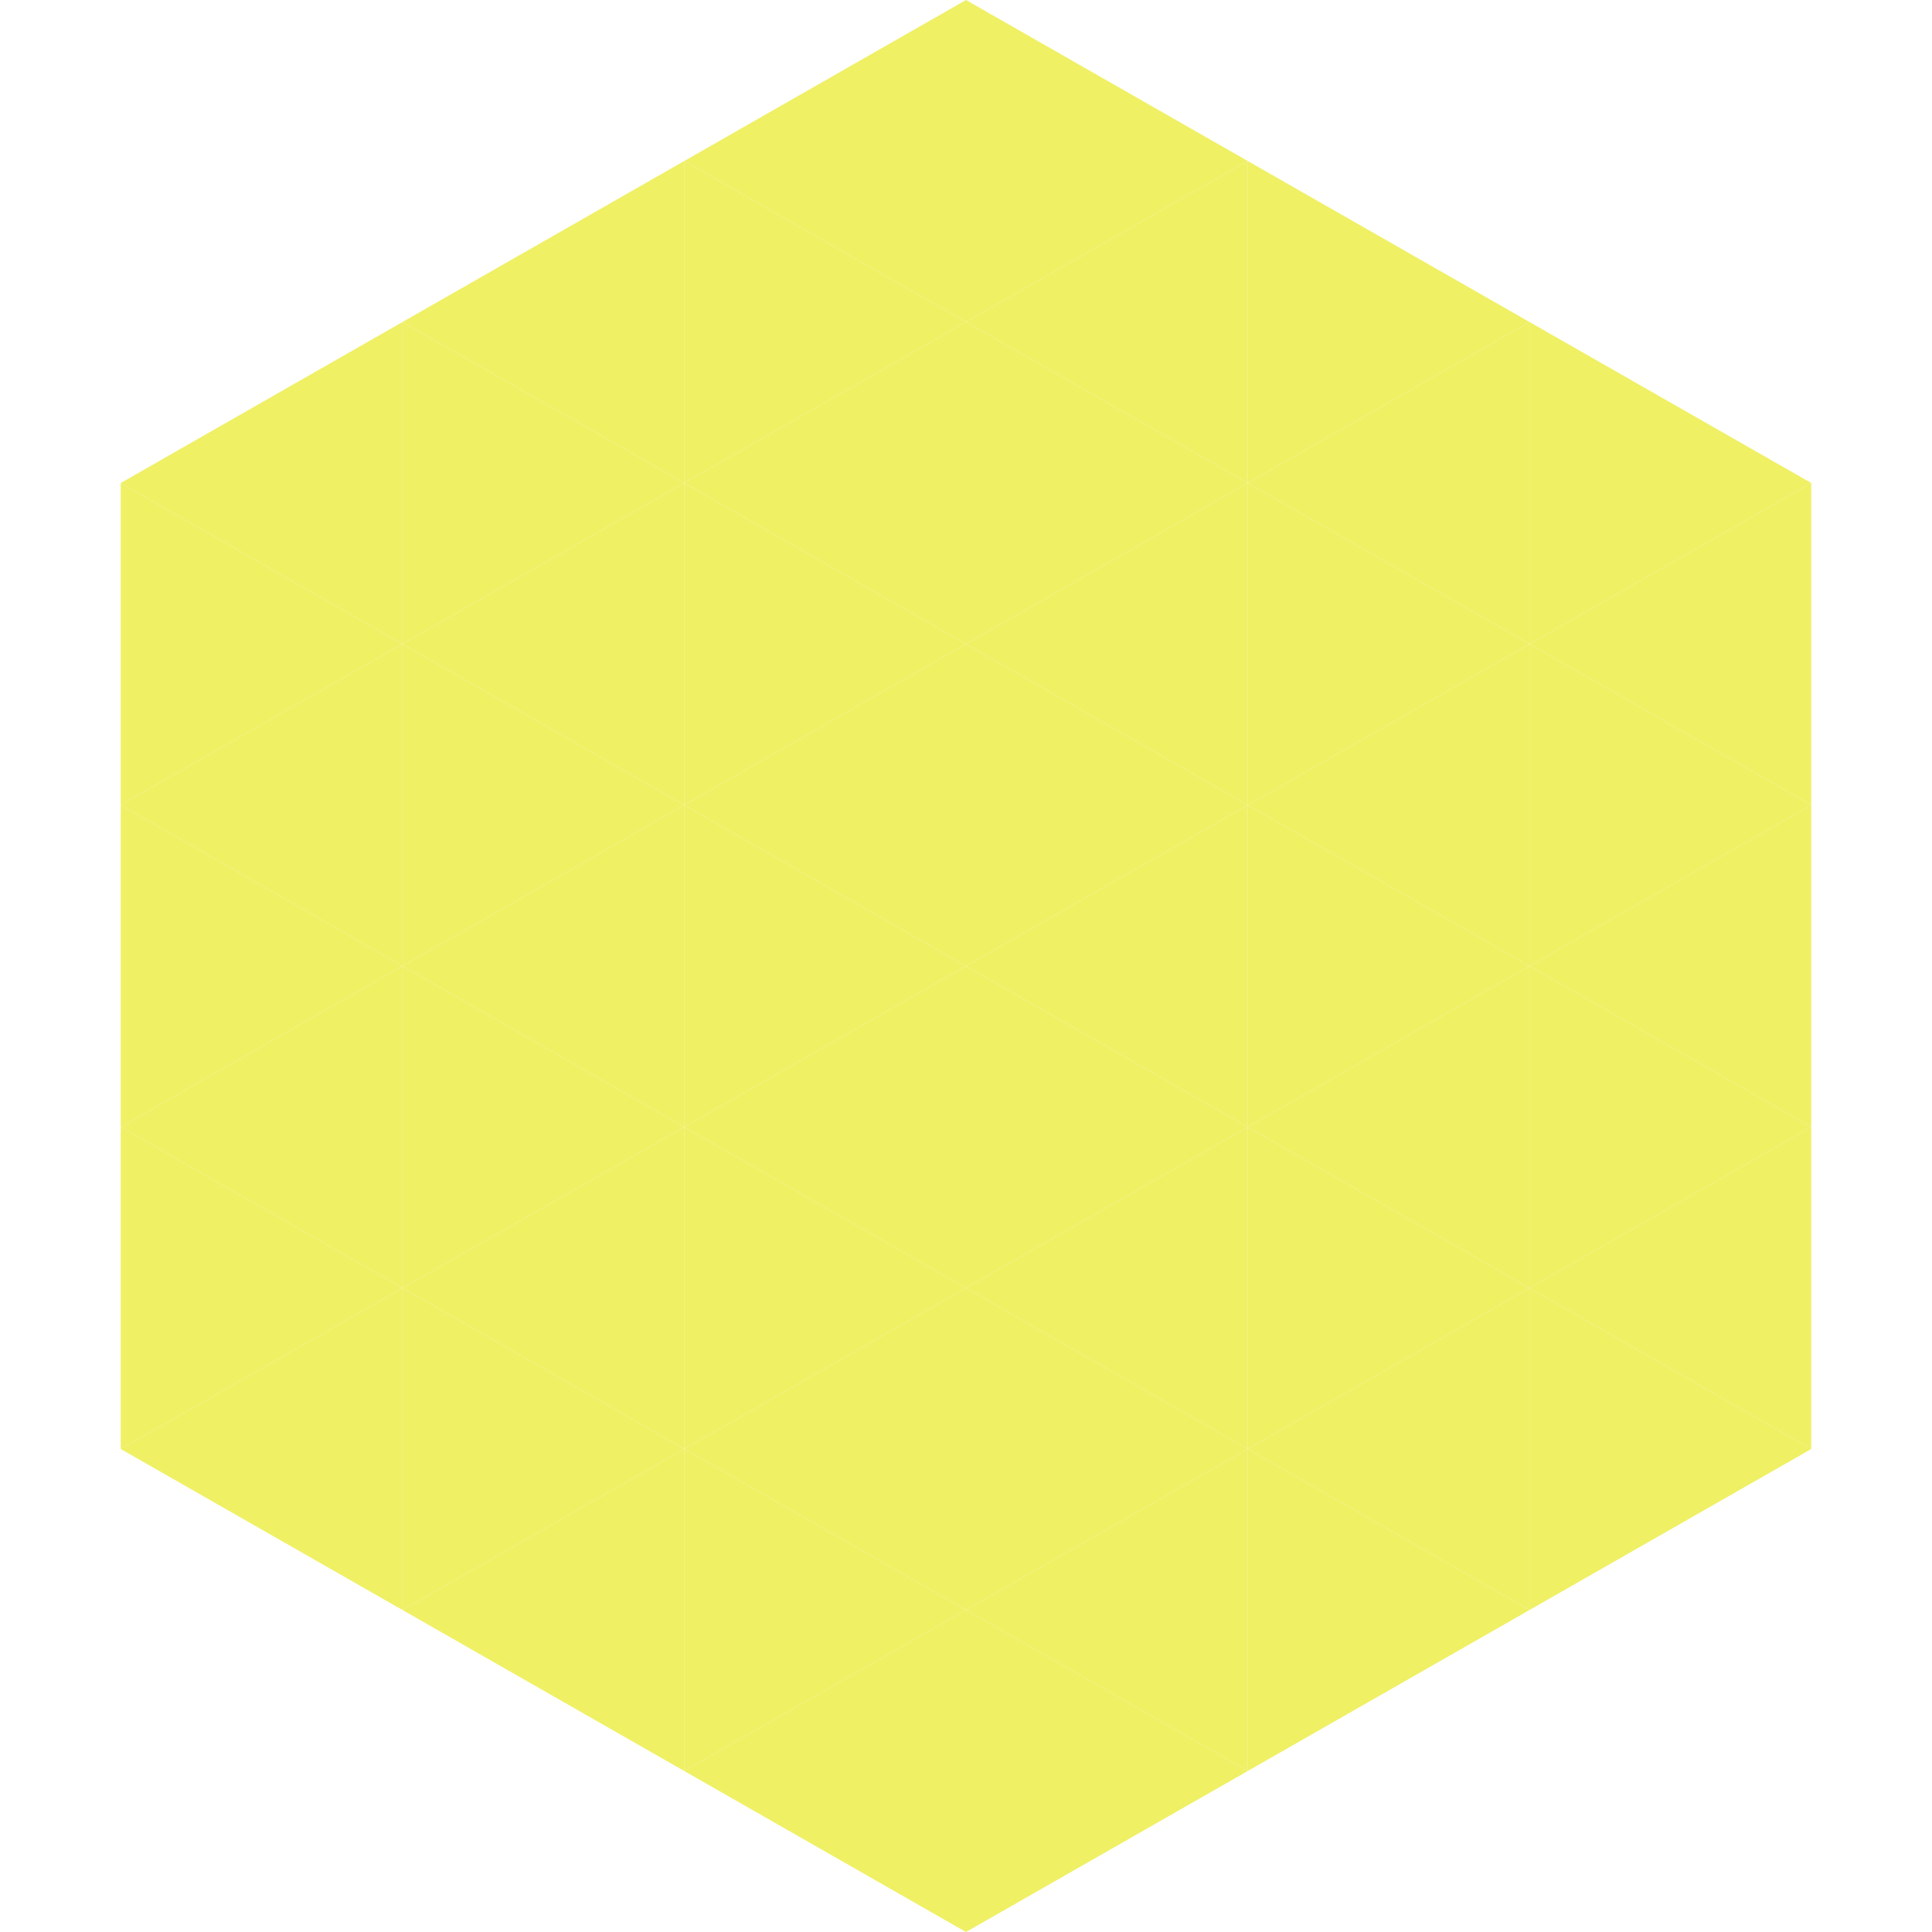
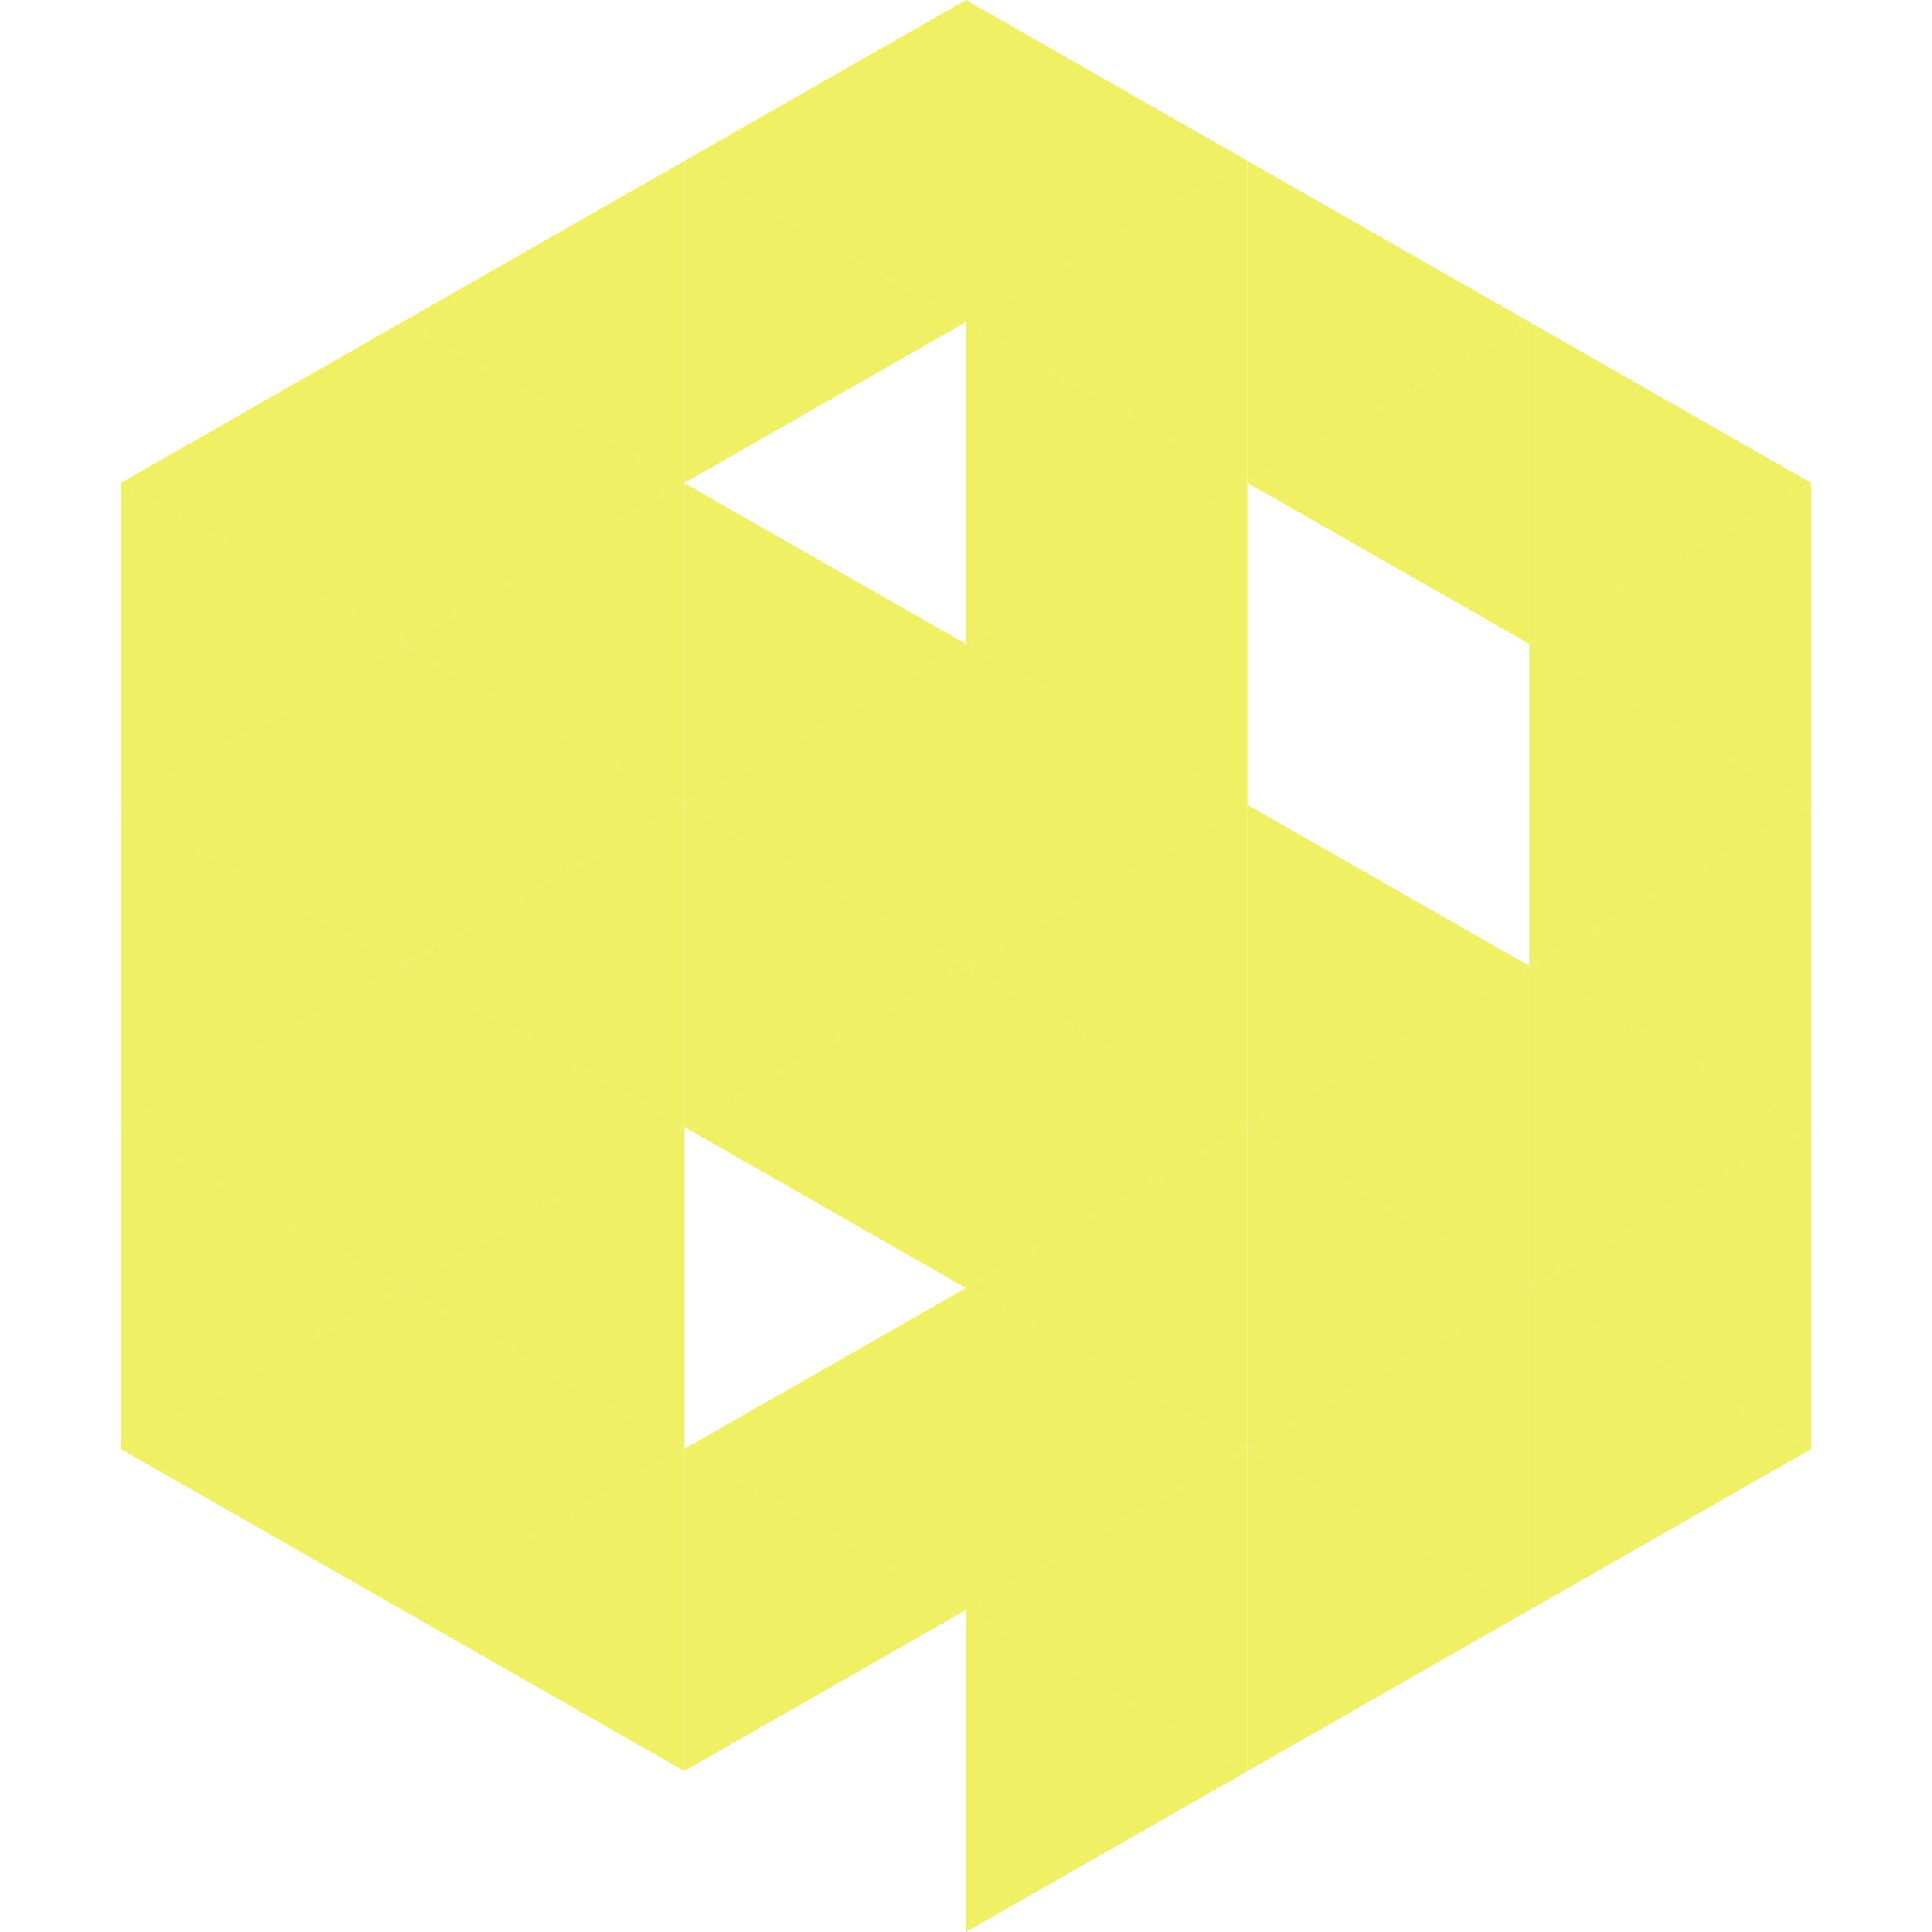
<svg xmlns="http://www.w3.org/2000/svg" width="240" height="240">
  <polygon points="50,40 15,60 50,80" style="fill:rgb(239,240,100)" />
  <polygon points="190,40 225,60 190,80" style="fill:rgb(239,240,100)" />
  <polygon points="15,60 50,80 15,100" style="fill:rgb(239,240,100)" />
  <polygon points="225,60 190,80 225,100" style="fill:rgb(239,240,100)" />
  <polygon points="50,80 15,100 50,120" style="fill:rgb(239,240,100)" />
  <polygon points="190,80 225,100 190,120" style="fill:rgb(239,240,100)" />
  <polygon points="15,100 50,120 15,140" style="fill:rgb(239,240,100)" />
  <polygon points="225,100 190,120 225,140" style="fill:rgb(239,240,100)" />
  <polygon points="50,120 15,140 50,160" style="fill:rgb(239,240,100)" />
  <polygon points="190,120 225,140 190,160" style="fill:rgb(239,240,100)" />
  <polygon points="15,140 50,160 15,180" style="fill:rgb(239,240,100)" />
  <polygon points="225,140 190,160 225,180" style="fill:rgb(239,240,100)" />
  <polygon points="50,160 15,180 50,200" style="fill:rgb(239,240,100)" />
  <polygon points="190,160 225,180 190,200" style="fill:rgb(239,240,100)" />
  <polygon points="15,180 50,200 15,220" style="fill:rgb(255,255,255); fill-opacity:0" />
  <polygon points="225,180 190,200 225,220" style="fill:rgb(255,255,255); fill-opacity:0" />
  <polygon points="50,0 85,20 50,40" style="fill:rgb(255,255,255); fill-opacity:0" />
  <polygon points="190,0 155,20 190,40" style="fill:rgb(255,255,255); fill-opacity:0" />
  <polygon points="85,20 50,40 85,60" style="fill:rgb(239,240,100)" />
  <polygon points="155,20 190,40 155,60" style="fill:rgb(239,240,100)" />
  <polygon points="50,40 85,60 50,80" style="fill:rgb(239,240,100)" />
  <polygon points="190,40 155,60 190,80" style="fill:rgb(239,240,100)" />
  <polygon points="85,60 50,80 85,100" style="fill:rgb(239,240,100)" />
-   <polygon points="155,60 190,80 155,100" style="fill:rgb(239,240,100)" />
  <polygon points="50,80 85,100 50,120" style="fill:rgb(239,240,100)" />
-   <polygon points="190,80 155,100 190,120" style="fill:rgb(239,240,100)" />
  <polygon points="85,100 50,120 85,140" style="fill:rgb(239,240,100)" />
  <polygon points="155,100 190,120 155,140" style="fill:rgb(239,240,100)" />
  <polygon points="50,120 85,140 50,160" style="fill:rgb(239,240,100)" />
  <polygon points="190,120 155,140 190,160" style="fill:rgb(239,240,100)" />
  <polygon points="85,140 50,160 85,180" style="fill:rgb(239,240,100)" />
  <polygon points="155,140 190,160 155,180" style="fill:rgb(239,240,100)" />
  <polygon points="50,160 85,180 50,200" style="fill:rgb(239,240,100)" />
  <polygon points="190,160 155,180 190,200" style="fill:rgb(239,240,100)" />
  <polygon points="85,180 50,200 85,220" style="fill:rgb(239,240,100)" />
  <polygon points="155,180 190,200 155,220" style="fill:rgb(239,240,100)" />
  <polygon points="120,0 85,20 120,40" style="fill:rgb(239,240,100)" />
  <polygon points="120,0 155,20 120,40" style="fill:rgb(239,240,100)" />
  <polygon points="85,20 120,40 85,60" style="fill:rgb(239,240,100)" />
  <polygon points="155,20 120,40 155,60" style="fill:rgb(239,240,100)" />
-   <polygon points="120,40 85,60 120,80" style="fill:rgb(239,240,100)" />
  <polygon points="120,40 155,60 120,80" style="fill:rgb(239,240,100)" />
  <polygon points="85,60 120,80 85,100" style="fill:rgb(239,240,100)" />
  <polygon points="155,60 120,80 155,100" style="fill:rgb(239,240,100)" />
  <polygon points="120,80 85,100 120,120" style="fill:rgb(239,240,100)" />
  <polygon points="120,80 155,100 120,120" style="fill:rgb(239,240,100)" />
  <polygon points="85,100 120,120 85,140" style="fill:rgb(239,240,100)" />
  <polygon points="155,100 120,120 155,140" style="fill:rgb(239,240,100)" />
  <polygon points="120,120 85,140 120,160" style="fill:rgb(239,240,100)" />
  <polygon points="120,120 155,140 120,160" style="fill:rgb(239,240,100)" />
-   <polygon points="85,140 120,160 85,180" style="fill:rgb(239,240,100)" />
  <polygon points="155,140 120,160 155,180" style="fill:rgb(239,240,100)" />
  <polygon points="120,160 85,180 120,200" style="fill:rgb(239,240,100)" />
  <polygon points="120,160 155,180 120,200" style="fill:rgb(239,240,100)" />
  <polygon points="85,180 120,200 85,220" style="fill:rgb(239,240,100)" />
  <polygon points="155,180 120,200 155,220" style="fill:rgb(239,240,100)" />
-   <polygon points="120,200 85,220 120,240" style="fill:rgb(239,240,100)" />
  <polygon points="120,200 155,220 120,240" style="fill:rgb(239,240,100)" />
  <polygon points="85,220 120,240 85,260" style="fill:rgb(255,255,255); fill-opacity:0" />
  <polygon points="155,220 120,240 155,260" style="fill:rgb(255,255,255); fill-opacity:0" />
</svg>